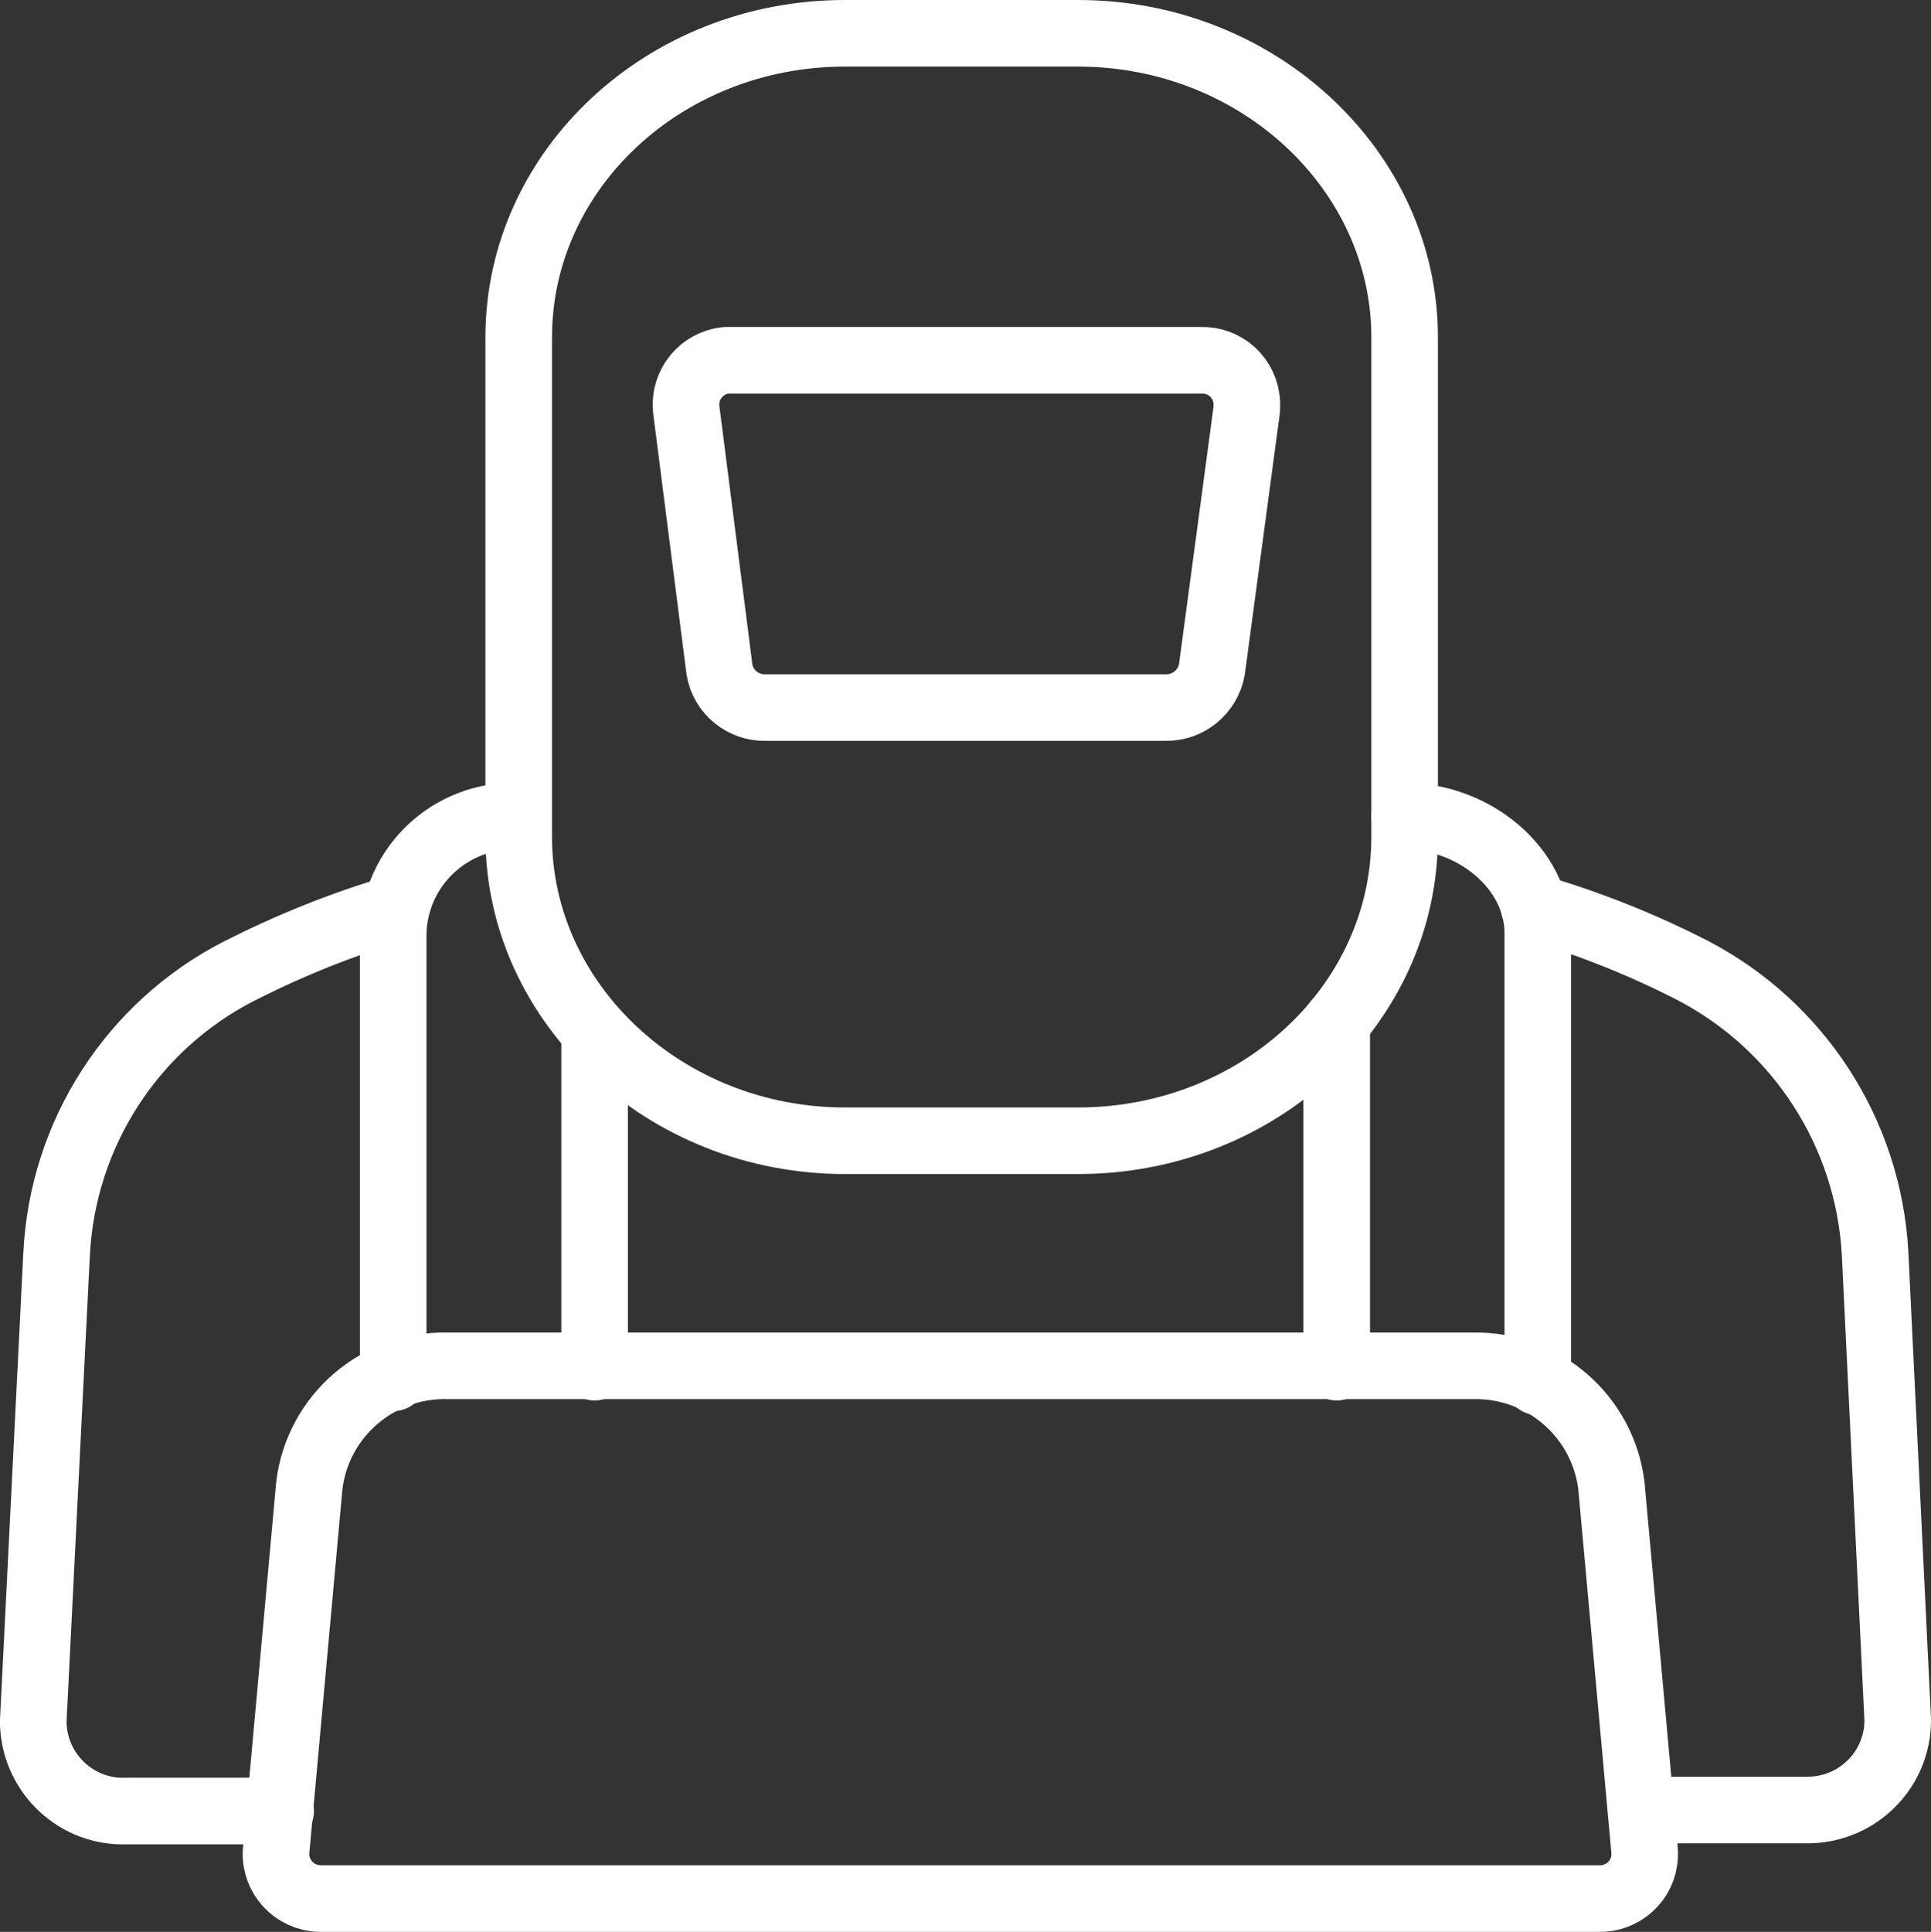
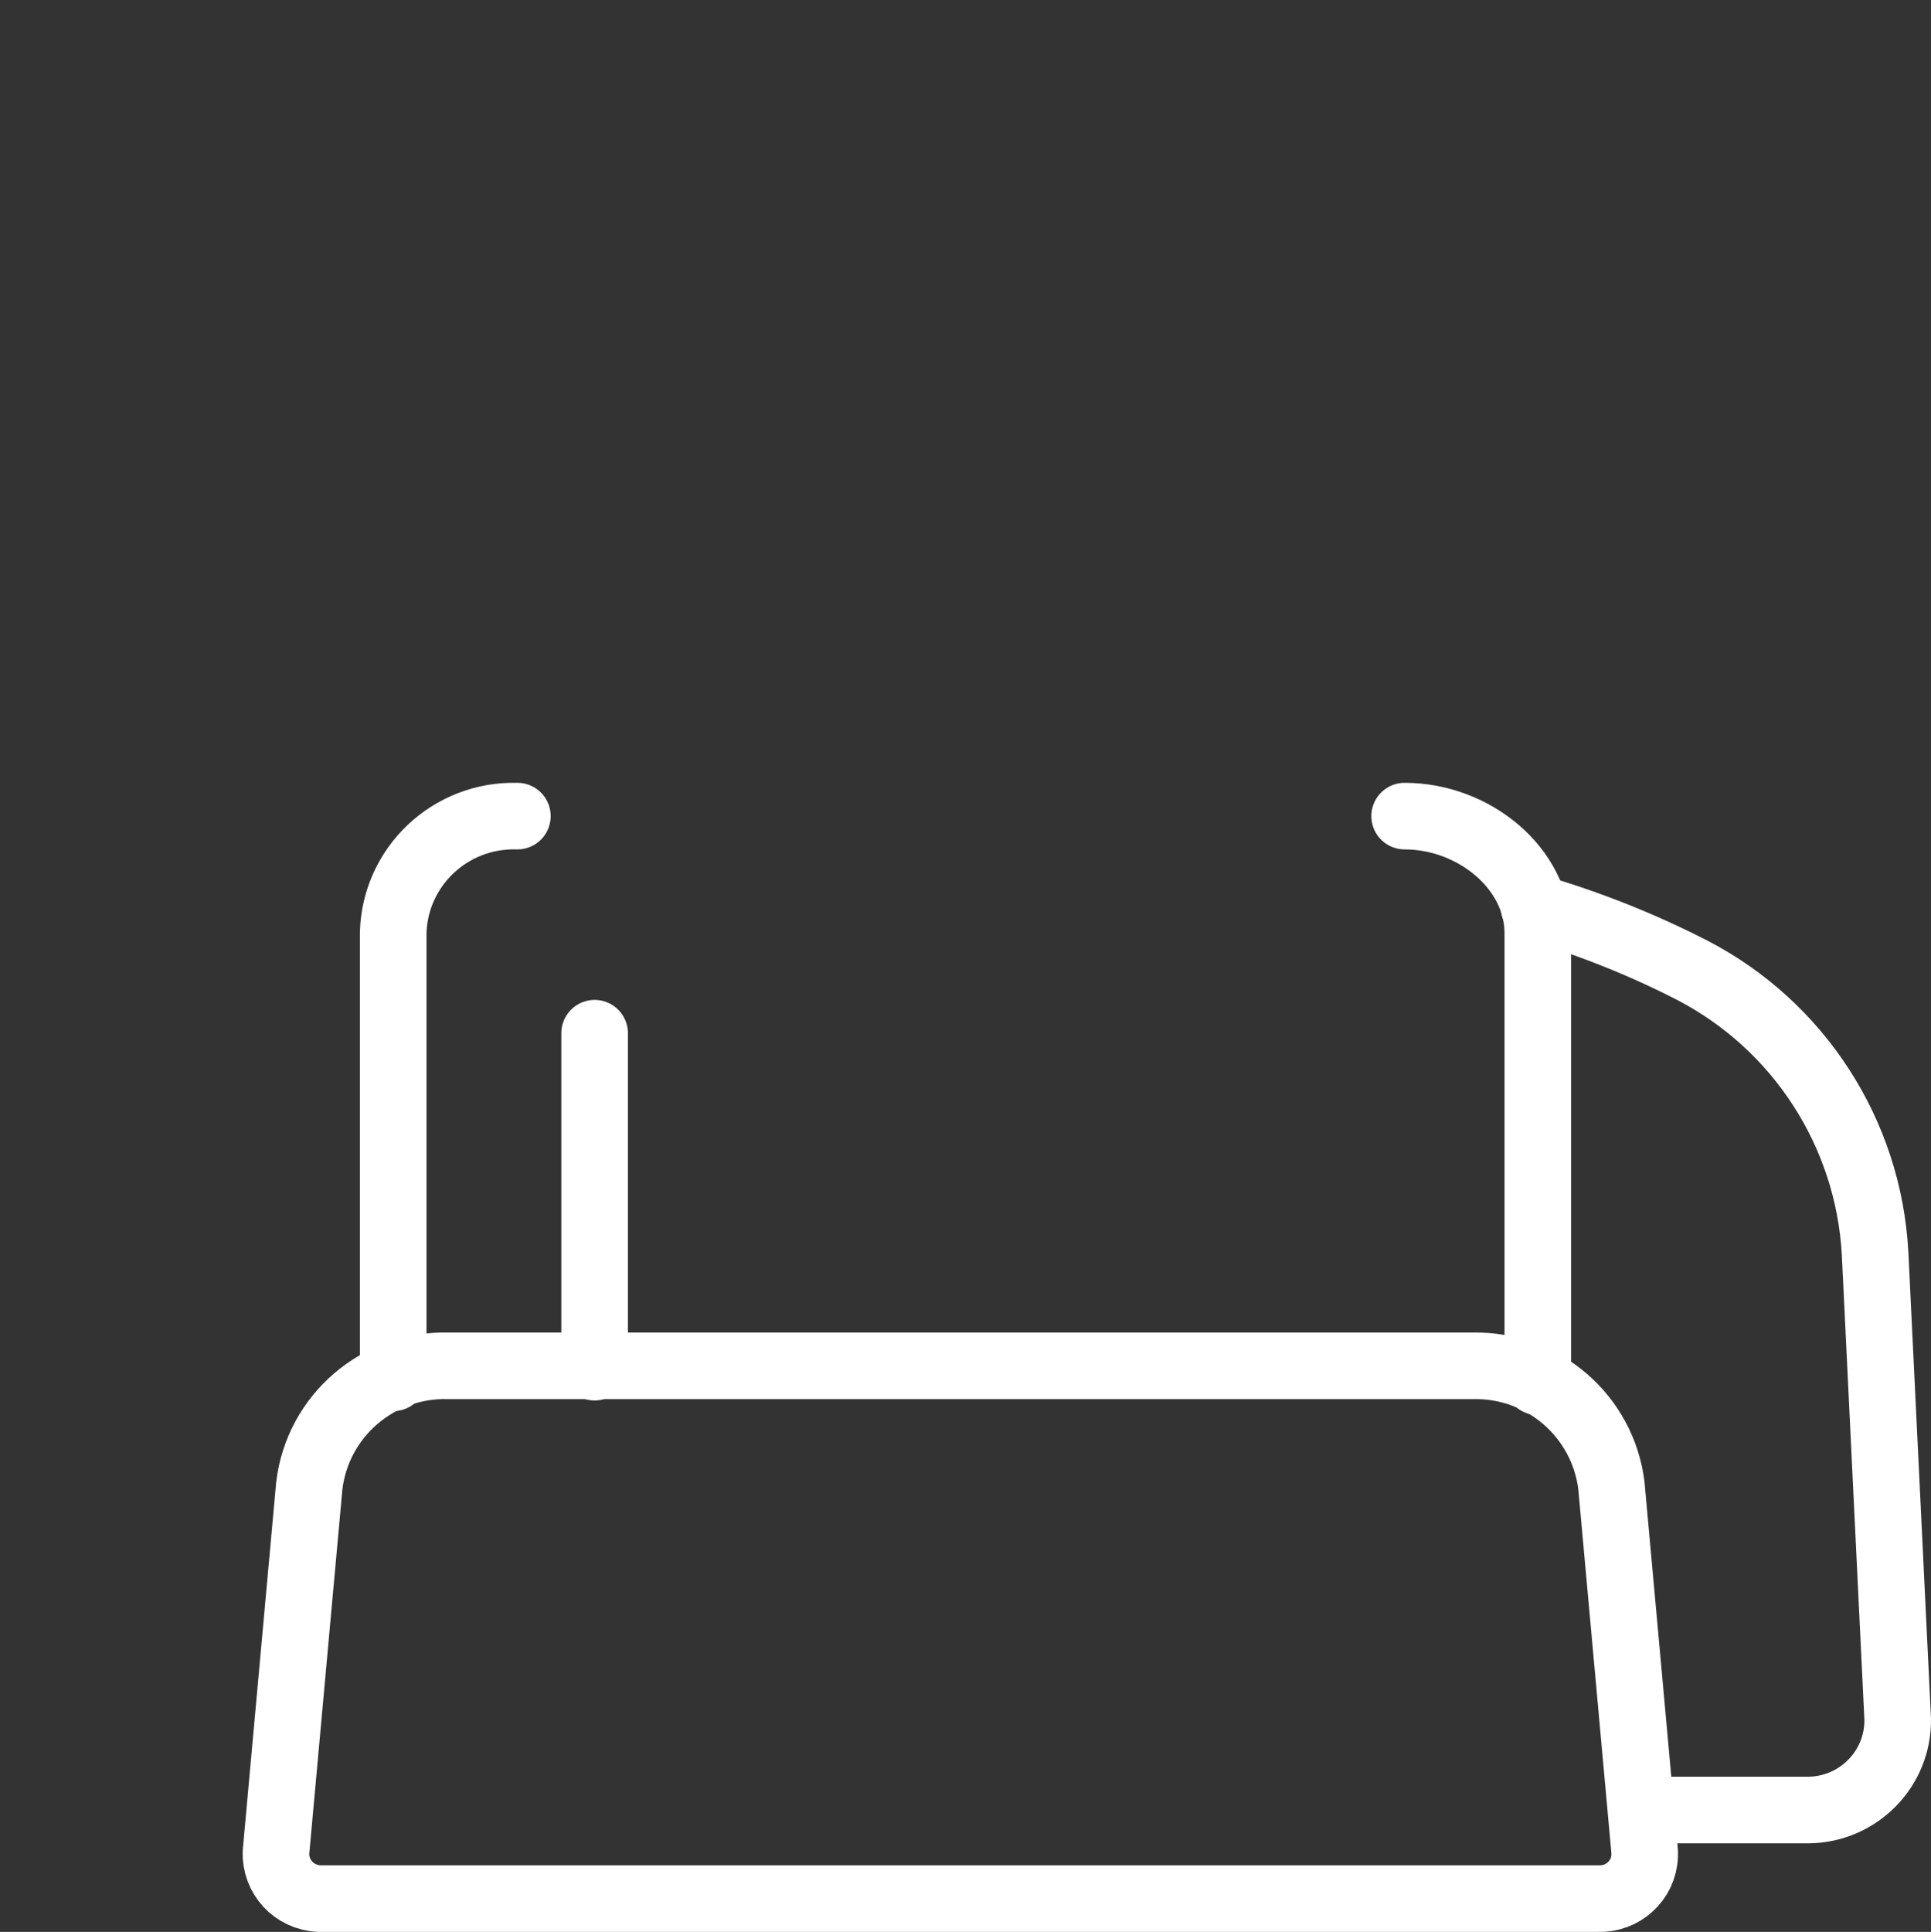
<svg xmlns="http://www.w3.org/2000/svg" id="Vrstva_2" data-name="Vrstva 2" viewBox="0 0 58 58.02">
  <rect x="0" y="0" width="58" height="58.02" fill="#333333" stroke="none" />
  <defs>
    <style>      .cls-1 {        fill: none;        stroke: #fff;        stroke-linecap: round;        stroke-linejoin: round;        stroke-width: 2px;      }    </style>
  </defs>
  <g id="icons">
    <g id="welder">
      <path class="cls-1" d="M11.81,41.38v-13.36c.05-1.99,1.71-3.56,3.71-3.51,0,0,.02,0,.02,0" />
      <line class="cls-1" x1="17.86" y1="31.03" x2="17.86" y2="41.06" />
      <path class="cls-1" d="M49.4,55.61l-1-11c-.26-2.08-2.05-3.63-4.15-3.59H13.47c-2.11-.06-3.93,1.5-4.18,3.6l-1,11c-.03,.75,.55,1.37,1.3,1.4,.04,0,.09,0,.13,0H48c.74,.03,1.37-.54,1.4-1.28,0-.04,0-.09,0-.13Z" />
-       <path class="cls-1" d="M8.43,54.39H3.8c-1.49,.06-2.74-1.11-2.8-2.6,0-.04,0-.09,0-.13l.7-14c.18-3.6,2.26-6.84,5.47-8.49,1.52-.77,3.1-1.41,4.73-1.89" />
      <path class="cls-1" d="M46.19,41.5v-13.48c0-1.94-1.92-3.51-4-3.51" />
-       <line class="cls-1" x1="40.15" y1="30.7" x2="40.15" y2="41.06" />
      <path class="cls-1" d="M46.08,27.25c1.64,.48,3.23,1.11,4.75,1.89,3.2,1.66,5.29,4.89,5.49,8.49l.68,14c.02,1.49-1.18,2.71-2.67,2.73-.04,0-.09,0-.13,0h-4.9" />
-       <path class="cls-1" d="M22,10.82h14.06c.74-.03,1.36,.54,1.39,1.28,0,.06,0,.12,0,.18l-1.05,7.83c-.12,.67-.72,1.16-1.4,1.14h-12c-.68,.02-1.28-.47-1.39-1.14l-1-7.83c-.07-.73,.46-1.38,1.19-1.46,.07,0,.13,0,.2,0Z" />
-       <path class="cls-1" d="M42.19,25.13V10.13c0-5-4.39-9.13-9.81-9.13h-7c-5.41,0-9.8,4.09-9.8,9.13v15c0,5,4.39,9.13,9.8,9.13h7c5.42,0,9.81-4.09,9.81-9.13Z" />
    </g>
  </g>
</svg>